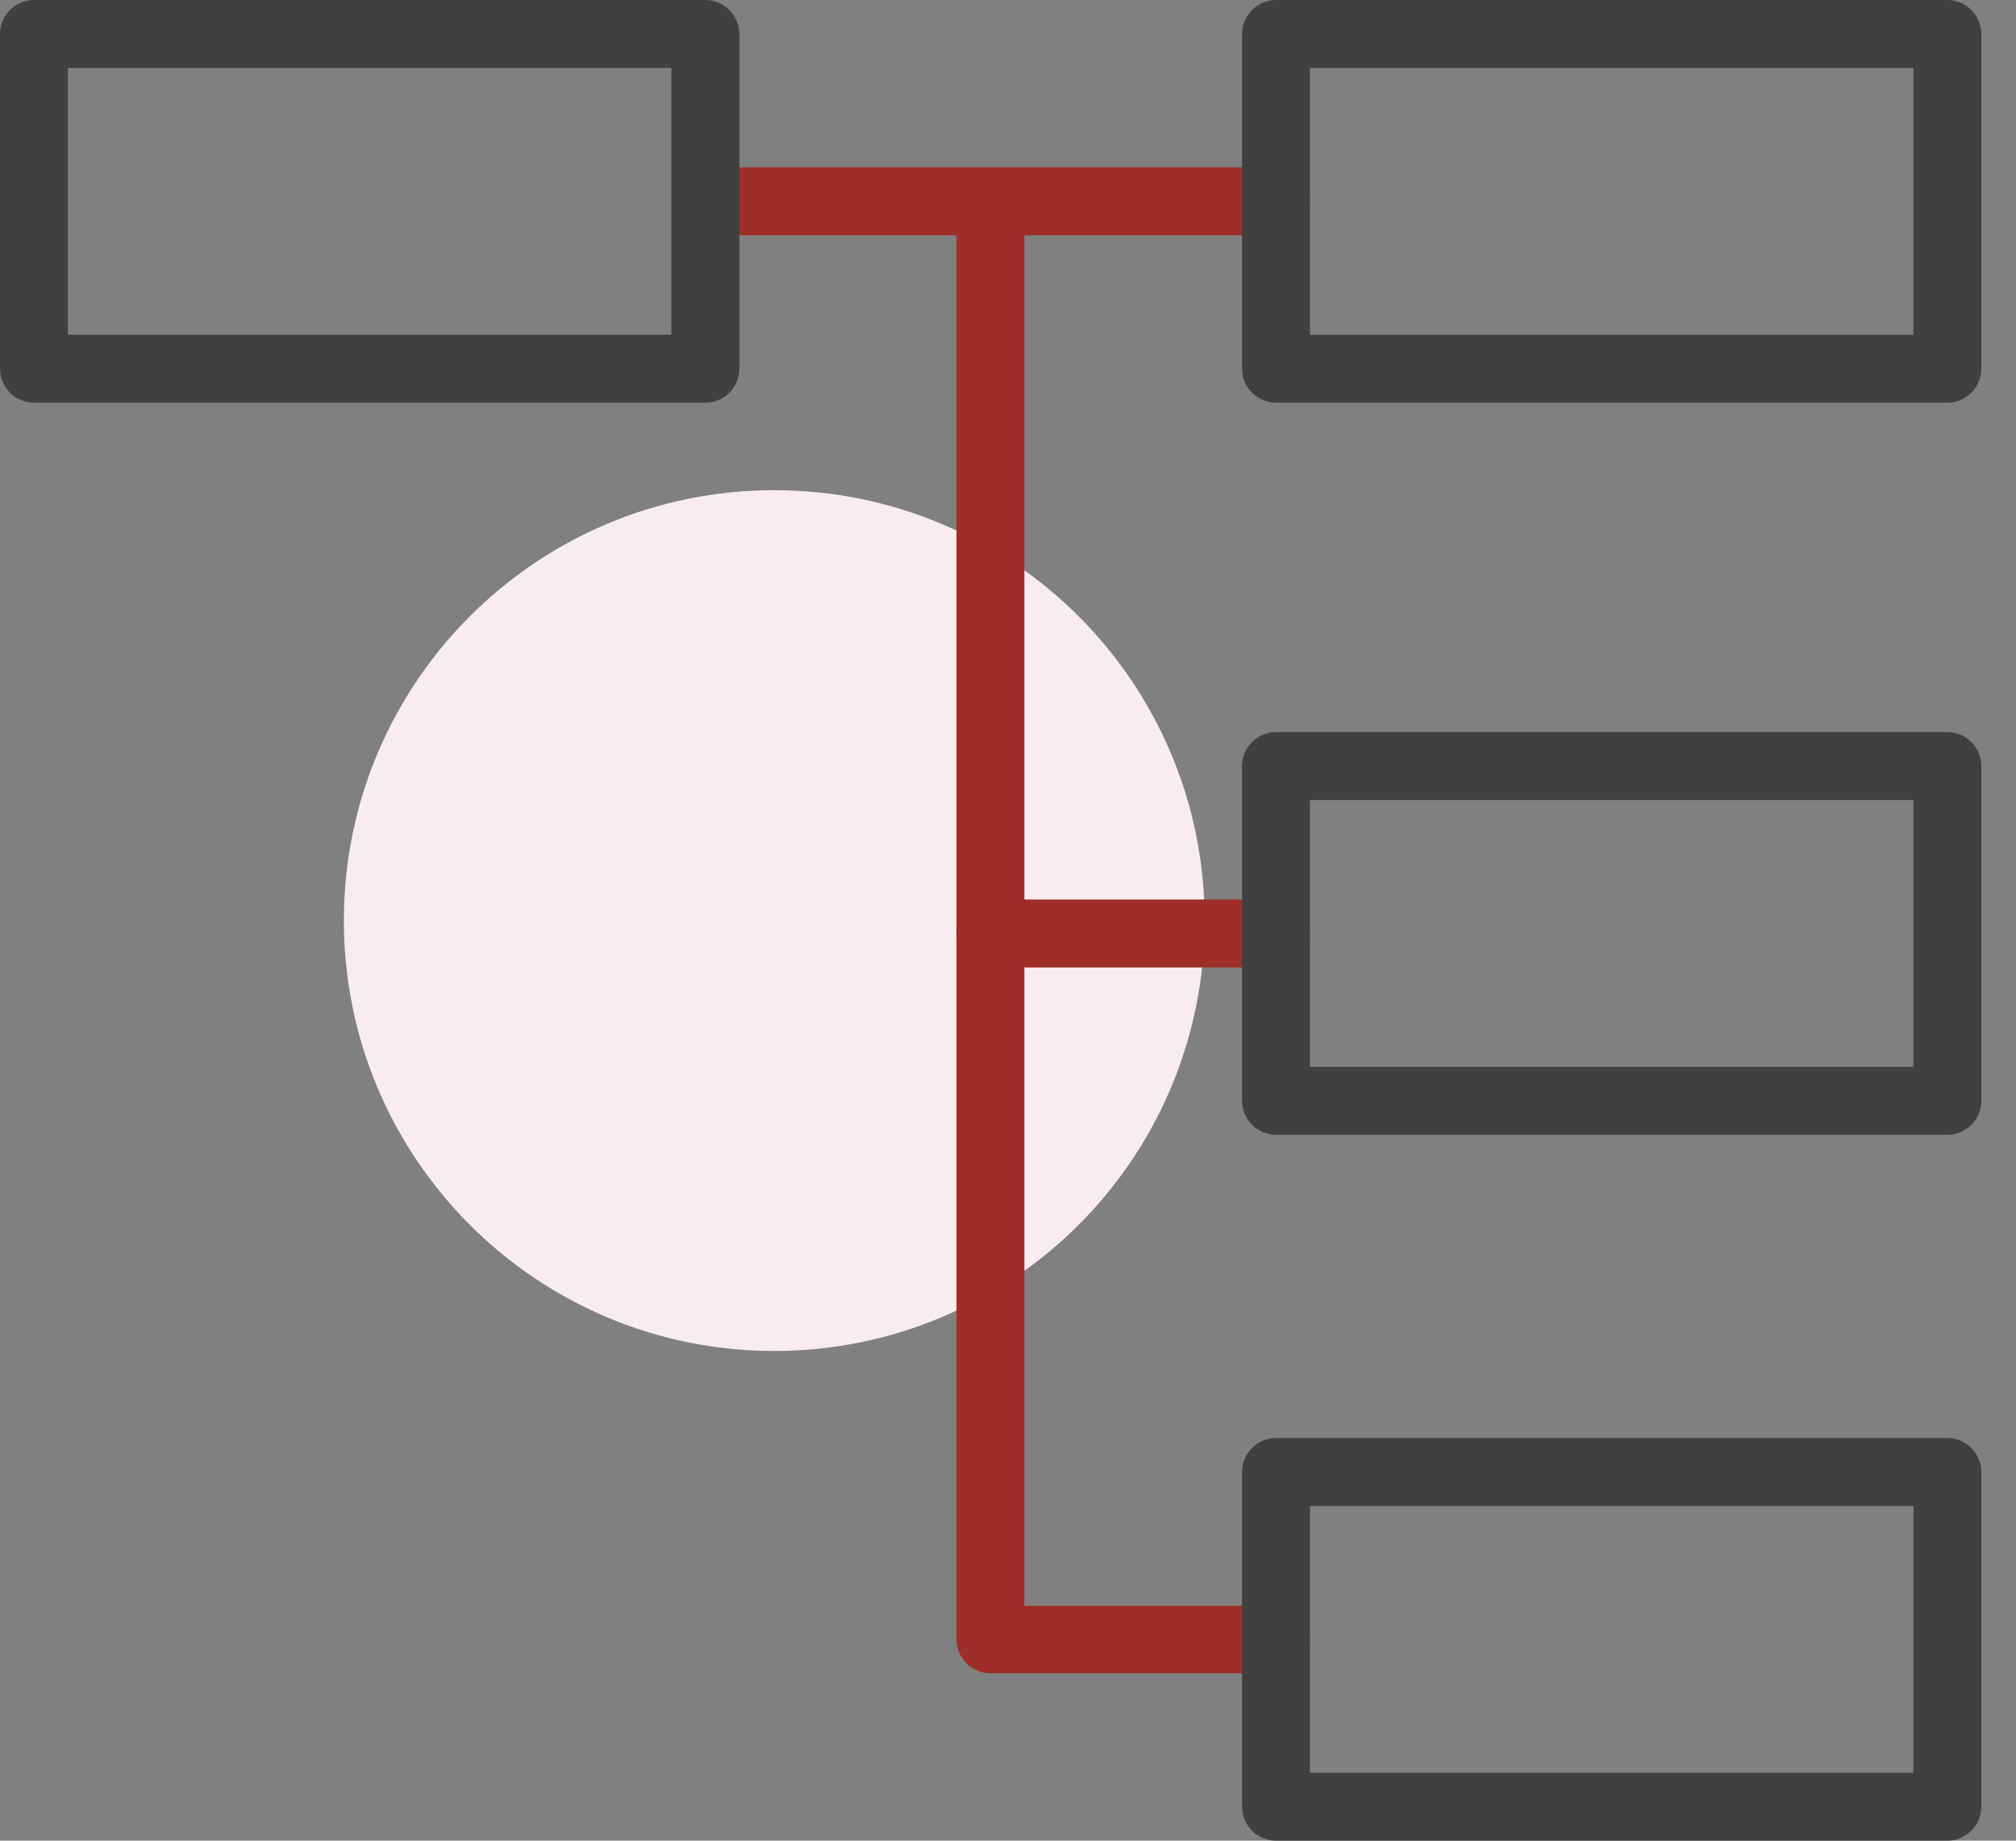
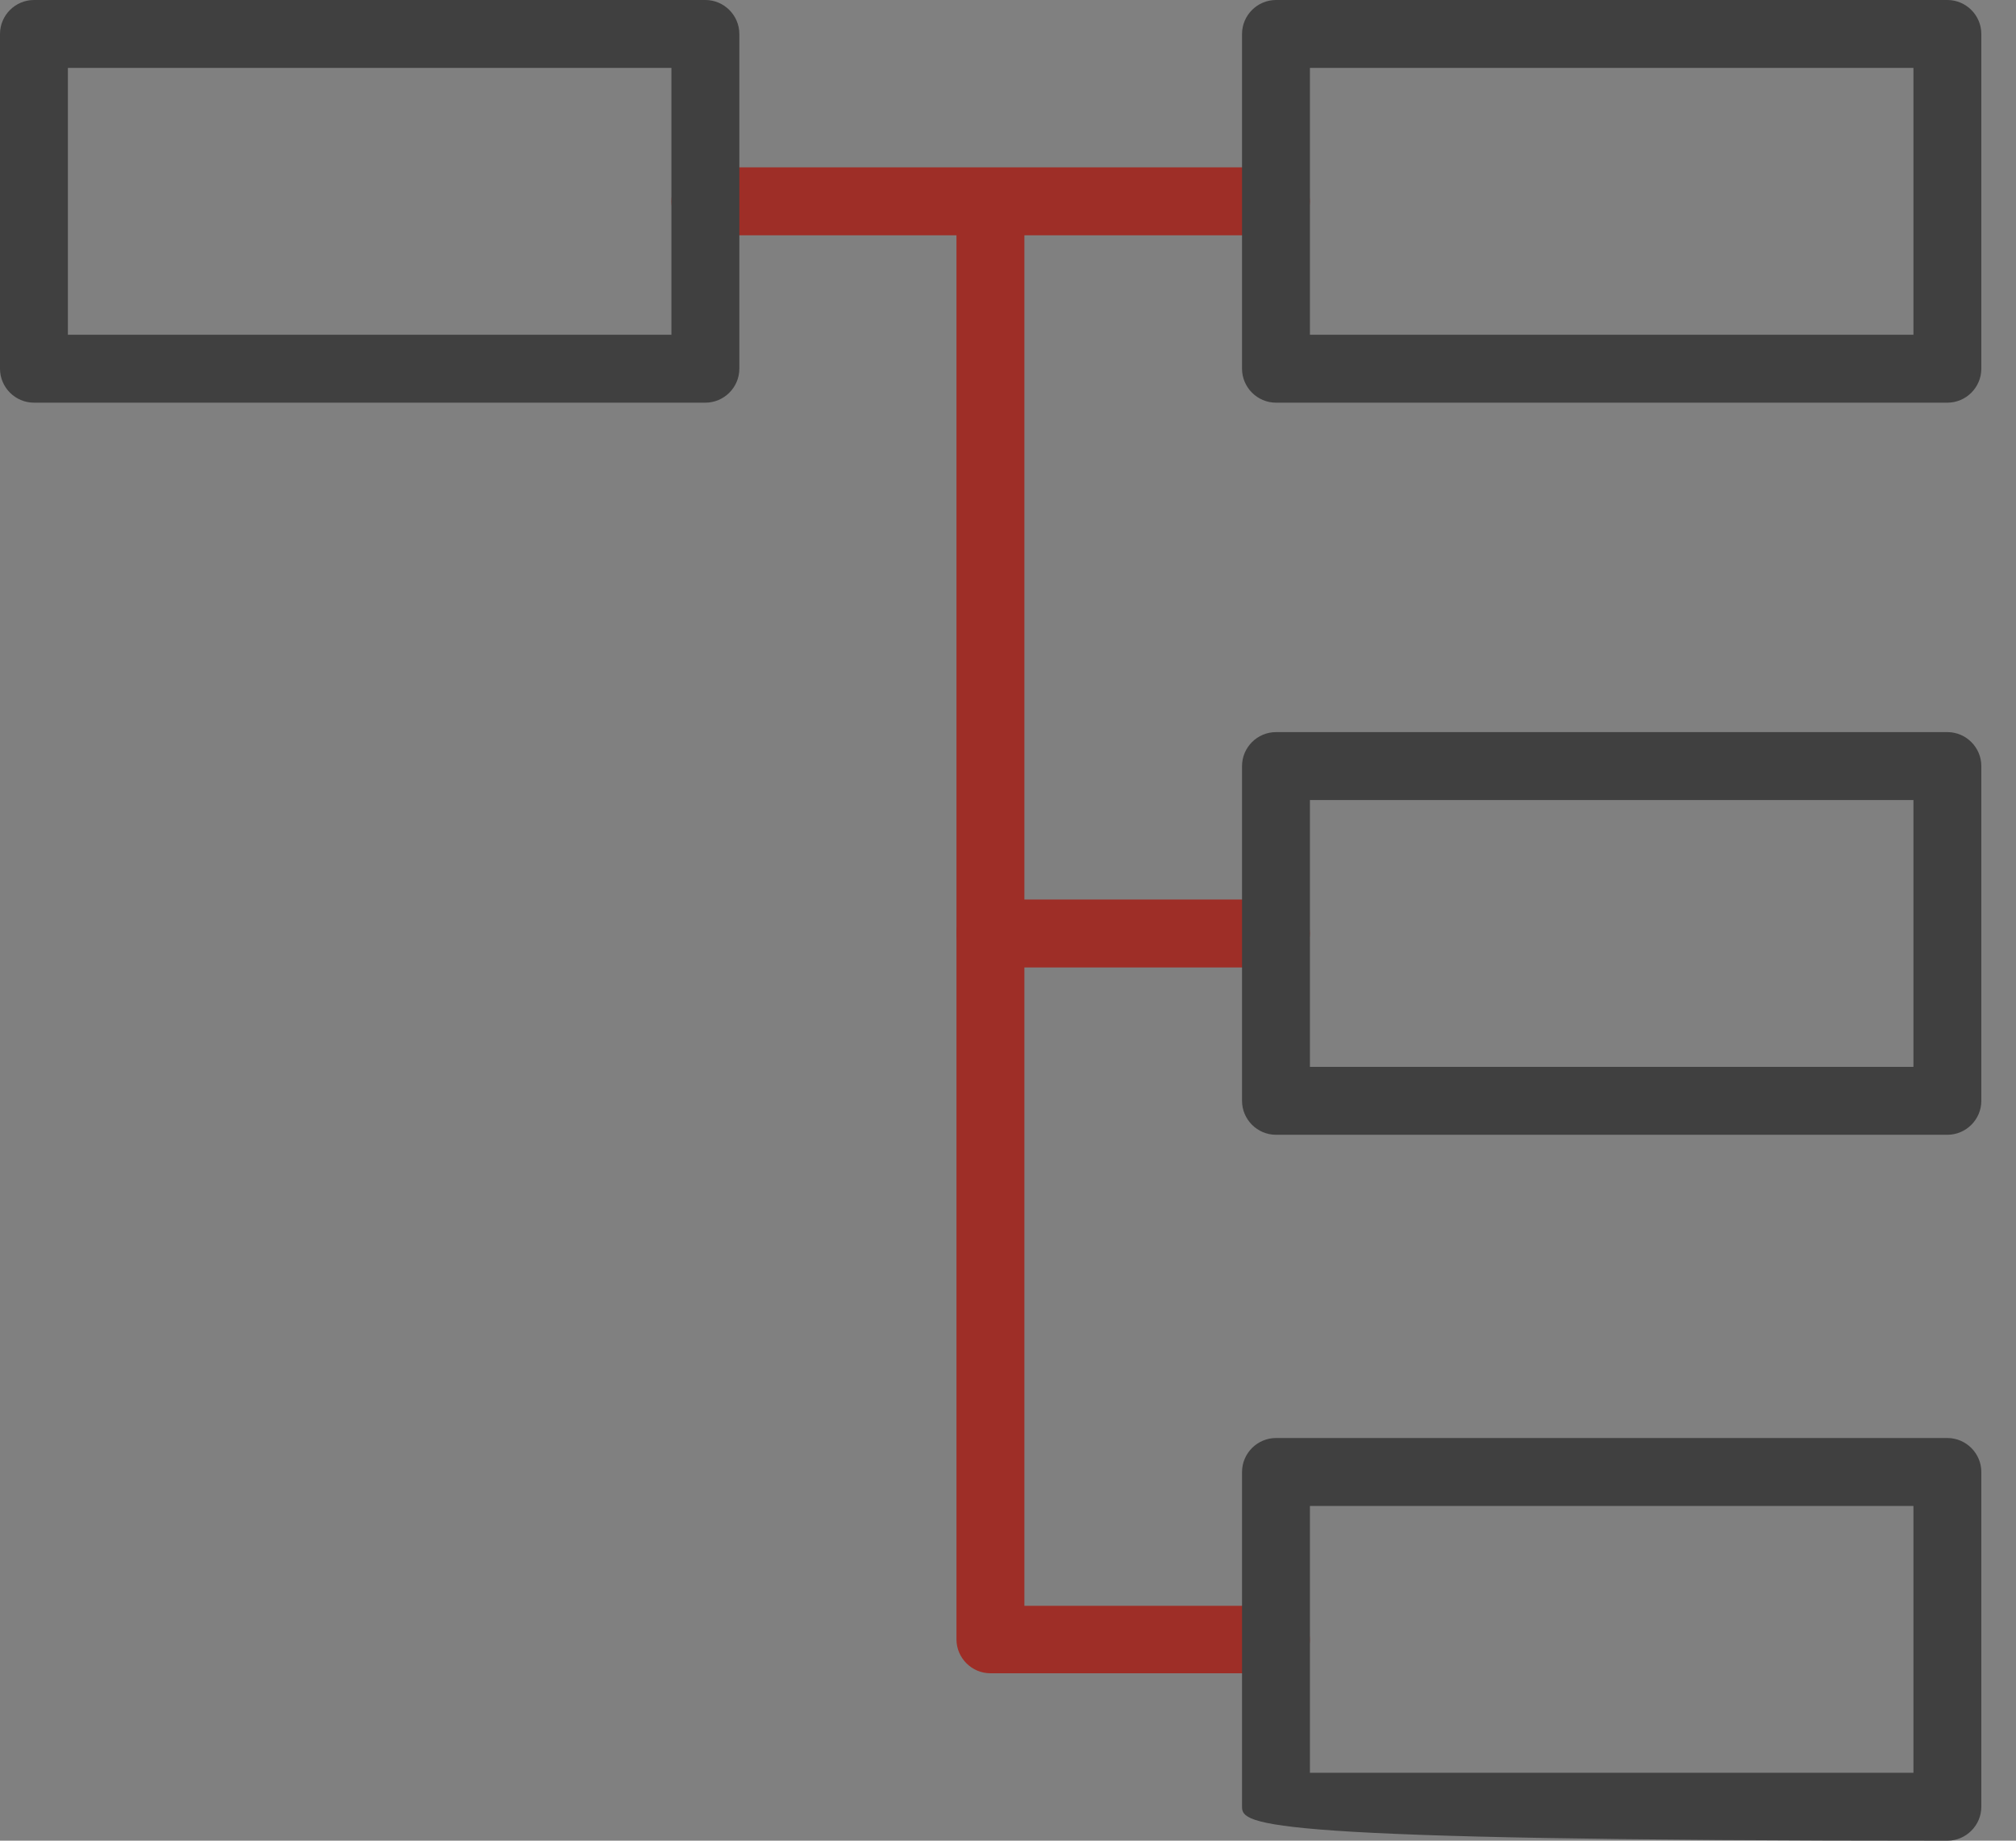
<svg xmlns="http://www.w3.org/2000/svg" width="46" height="42" viewBox="0 0 46 42" fill="none">
  <rect x="0" y="0" width="46" height="42" fill="#808080" stroke="none" />
-   <path d="M17.666 30.826C23.09 30.826 27.487 26.429 27.487 21.005C27.487 15.581 23.09 11.185 17.666 11.185C12.243 11.185 7.846 15.581 7.846 21.005C7.846 26.429 12.243 30.826 17.666 30.826Z" fill="#F8ECF1" />
  <path d="M29.113 38.18H22.599C22.173 38.18 21.824 37.831 21.824 37.405V5.204C21.824 4.779 22.173 4.43 22.599 4.43C23.024 4.43 23.374 4.779 23.374 5.204V36.641H29.113C29.539 36.641 29.888 36.991 29.888 37.416C29.888 37.842 29.539 38.191 29.113 38.191V38.18Z" fill="#9E2E27" />
-   <path d="M44.435 42H29.115C28.689 42 28.34 41.651 28.34 41.225V33.587C28.34 33.162 28.689 32.812 29.115 32.812H44.435C44.86 32.812 45.209 33.162 45.209 33.587V41.225C45.209 41.651 44.86 42 44.435 42ZM29.889 40.451H43.66V34.362H29.889V40.451Z" fill="#404040" />
+   <path d="M44.435 42C28.689 42 28.34 41.651 28.34 41.225V33.587C28.34 33.162 28.689 32.812 29.115 32.812H44.435C44.86 32.812 45.209 33.162 45.209 33.587V41.225C45.209 41.651 44.86 42 44.435 42ZM29.889 40.451H43.66V34.362H29.889V40.451Z" fill="#404040" />
  <path d="M29.113 5.369H16.095C15.669 5.369 15.32 5.02 15.32 4.594C15.32 4.169 15.669 3.819 16.095 3.819H29.113C29.538 3.819 29.888 4.169 29.888 4.594C29.888 5.02 29.538 5.369 29.113 5.369Z" fill="#9E2E27" />
  <path d="M29.113 22.075H22.599C22.173 22.075 21.824 21.726 21.824 21.3C21.824 20.875 22.173 20.525 22.599 20.525H29.113C29.539 20.525 29.888 20.875 29.888 21.3C29.888 21.726 29.539 22.075 29.113 22.075Z" fill="#9E2E27" />
  <path d="M16.095 9.188H0.775C0.349 9.188 0 8.839 0 8.413V0.775C0 0.349 0.349 0 0.775 0H16.095C16.52 0 16.87 0.349 16.87 0.775V8.413C16.87 8.839 16.52 9.188 16.095 9.188ZM1.549 7.638H15.32V1.549H1.549V7.638Z" fill="#404040" />
  <path d="M44.435 9.188H29.115C28.689 9.188 28.34 8.839 28.34 8.413V0.775C28.34 0.349 28.689 0 29.115 0H44.435C44.86 0 45.209 0.349 45.209 0.775V8.413C45.209 8.839 44.86 9.188 44.435 9.188ZM29.889 7.638H43.66V1.549H29.889V7.638Z" fill="#404040" />
  <path d="M44.435 25.893H29.115C28.689 25.893 28.34 25.544 28.34 25.118V17.48C28.34 17.054 28.689 16.705 29.115 16.705H44.435C44.86 16.705 45.209 17.054 45.209 17.48V25.118C45.209 25.544 44.86 25.893 44.435 25.893ZM29.889 24.343H43.66V18.255H29.889V24.343Z" fill="#404040" />
</svg>